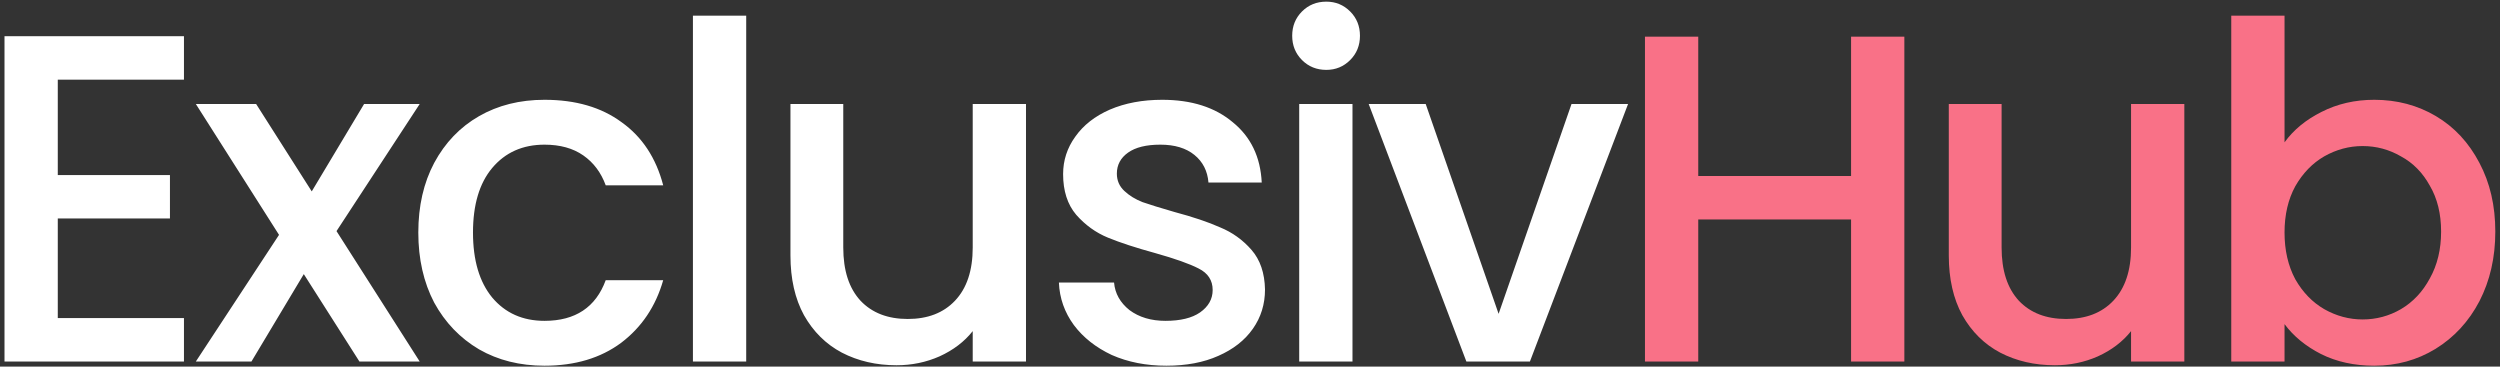
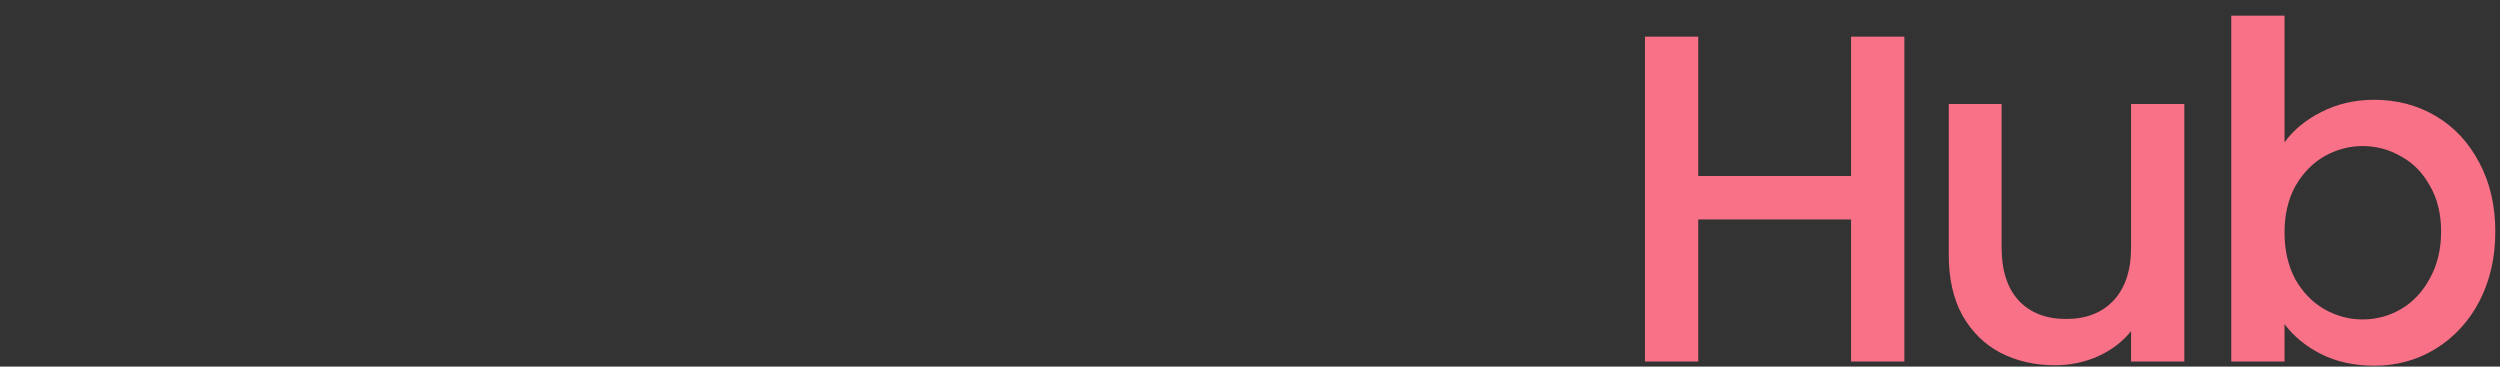
<svg xmlns="http://www.w3.org/2000/svg" width="491" height="72" viewBox="0 0 491 72" fill="none">
  <rect x="0" y="0" width="491" height="72" fill="#333333" stroke="none" />
-   <path d="M11.348 15.652V34.377H33.377V42.913H11.348V62.464H36.13V71H0.884V7.116H36.13V15.652H11.348ZM66.091 45.391L82.429 71H70.589L59.666 53.836L49.386 71H38.463L54.801 46.126L38.463 20.425H50.304L61.227 37.589L71.507 20.425H82.429L66.091 45.391ZM82.156 45.667C82.156 40.465 83.196 35.907 85.277 31.99C87.419 28.013 90.356 24.953 94.089 22.811C97.821 20.67 102.105 19.599 106.939 19.599C113.058 19.599 118.106 21.068 122.084 24.005C126.122 26.881 128.845 31.011 130.253 36.396H118.963C118.045 33.887 116.577 31.929 114.557 30.522C112.538 29.114 109.998 28.411 106.939 28.411C102.655 28.411 99.229 29.94 96.659 33C94.15 35.998 92.895 40.221 92.895 45.667C92.895 51.113 94.15 55.365 96.659 58.425C99.229 61.485 102.655 63.014 106.939 63.014C112.997 63.014 117.005 60.353 118.963 55.029H130.253C128.784 60.169 126.031 64.269 121.992 67.329C117.953 70.327 112.936 71.826 106.939 71.826C102.105 71.826 97.821 70.755 94.089 68.614C90.356 66.411 87.419 63.351 85.277 59.435C83.196 55.457 82.156 50.868 82.156 45.667ZM146.555 3.077V71H136.091V3.077H146.555ZM201.506 20.425V71H191.042V65.034C189.39 67.114 187.218 68.766 184.525 69.99C181.894 71.153 179.079 71.734 176.081 71.734C172.103 71.734 168.523 70.908 165.341 69.256C162.221 67.604 159.742 65.156 157.907 61.913C156.132 58.67 155.245 54.754 155.245 50.164V20.425H165.617V48.604C165.617 53.132 166.749 56.62 169.013 59.068C171.277 61.454 174.367 62.647 178.284 62.647C182.2 62.647 185.29 61.454 187.554 59.068C189.879 56.62 191.042 53.132 191.042 48.604V20.425H201.506ZM229.08 71.826C225.103 71.826 221.523 71.122 218.341 69.715C215.22 68.246 212.742 66.288 210.906 63.841C209.07 61.332 208.091 58.547 207.969 55.488H218.8C218.983 57.63 219.993 59.435 221.829 60.903C223.726 62.311 226.082 63.014 228.896 63.014C231.834 63.014 234.098 62.464 235.689 61.362C237.341 60.2 238.167 58.731 238.167 56.956C238.167 55.06 237.249 53.652 235.413 52.734C233.639 51.816 230.793 50.807 226.877 49.705C223.083 48.665 219.993 47.655 217.607 46.676C215.22 45.697 213.14 44.198 211.365 42.179C209.652 40.159 208.795 37.498 208.795 34.193C208.795 31.501 209.59 29.053 211.181 26.85C212.772 24.586 215.037 22.811 217.974 21.526C220.972 20.241 224.399 19.599 228.254 19.599C234.006 19.599 238.626 21.068 242.114 24.005C245.663 26.881 247.56 30.828 247.805 35.845H237.341C237.157 33.581 236.239 31.776 234.587 30.43C232.935 29.084 230.702 28.411 227.887 28.411C225.133 28.411 223.022 28.931 221.553 29.971C220.085 31.011 219.351 32.388 219.351 34.101C219.351 35.448 219.84 36.58 220.819 37.498C221.798 38.415 222.991 39.15 224.399 39.7C225.806 40.19 227.887 40.833 230.64 41.628C234.312 42.607 237.31 43.617 239.636 44.657C242.022 45.636 244.072 47.105 245.785 49.063C247.499 51.021 248.386 53.622 248.447 56.865C248.447 59.741 247.652 62.311 246.061 64.575C244.47 66.839 242.206 68.614 239.268 69.898C236.392 71.184 232.996 71.826 229.08 71.826ZM260.488 13.725C258.591 13.725 257 13.082 255.715 11.797C254.43 10.512 253.787 8.921 253.787 7.024C253.787 5.127 254.43 3.536 255.715 2.251C257 0.966 258.591 0.324 260.488 0.324C262.324 0.324 263.884 0.966 265.169 2.251C266.454 3.536 267.097 5.127 267.097 7.024C267.097 8.921 266.454 10.512 265.169 11.797C263.884 13.082 262.324 13.725 260.488 13.725ZM265.628 20.425V71H255.164V20.425H265.628ZM294.327 61.638L308.646 20.425H319.752L300.477 71H287.994L268.81 20.425H280.008L294.327 61.638Z" fill="white" />
  <path d="M374.015 7.208V71H363.551V43.097H333.536V71H323.073V7.208H333.536V34.56H363.551V7.208H374.015ZM429.003 20.425V71H418.539V65.034C416.887 67.114 414.714 68.766 412.022 69.99C409.391 71.153 406.576 71.734 403.577 71.734C399.6 71.734 396.02 70.908 392.838 69.256C389.718 67.604 387.239 65.156 385.403 61.913C383.629 58.67 382.742 54.754 382.742 50.164V20.425H393.114V48.604C393.114 53.132 394.246 56.62 396.51 59.068C398.774 61.454 401.864 62.647 405.78 62.647C409.697 62.647 412.787 61.454 415.051 59.068C417.376 56.62 418.539 53.132 418.539 48.604V20.425H429.003ZM448.683 27.952C450.458 25.504 452.875 23.515 455.934 21.985C459.055 20.395 462.512 19.599 466.306 19.599C470.773 19.599 474.812 20.67 478.422 22.811C482.033 24.953 484.878 28.013 486.959 31.99C489.039 35.907 490.079 40.404 490.079 45.483C490.079 50.562 489.039 55.121 486.959 59.159C484.878 63.137 482.002 66.258 478.33 68.522C474.72 70.725 470.712 71.826 466.306 71.826C462.39 71.826 458.902 71.061 455.843 69.531C452.844 68.002 450.458 66.043 448.683 63.657V71H438.219V3.077H448.683V27.952ZM479.432 45.483C479.432 41.995 478.698 38.997 477.229 36.488C475.822 33.918 473.925 31.99 471.538 30.705C469.213 29.359 466.704 28.686 464.012 28.686C461.38 28.686 458.872 29.359 456.485 30.705C454.16 32.051 452.263 34.01 450.794 36.58C449.387 39.15 448.683 42.179 448.683 45.667C448.683 49.155 449.387 52.214 450.794 54.845C452.263 57.415 454.16 59.374 456.485 60.72C458.872 62.066 461.38 62.739 464.012 62.739C466.704 62.739 469.213 62.066 471.538 60.72C473.925 59.312 475.822 57.293 477.229 54.662C478.698 52.031 479.432 48.971 479.432 45.483Z" fill="#F97187" />
</svg>